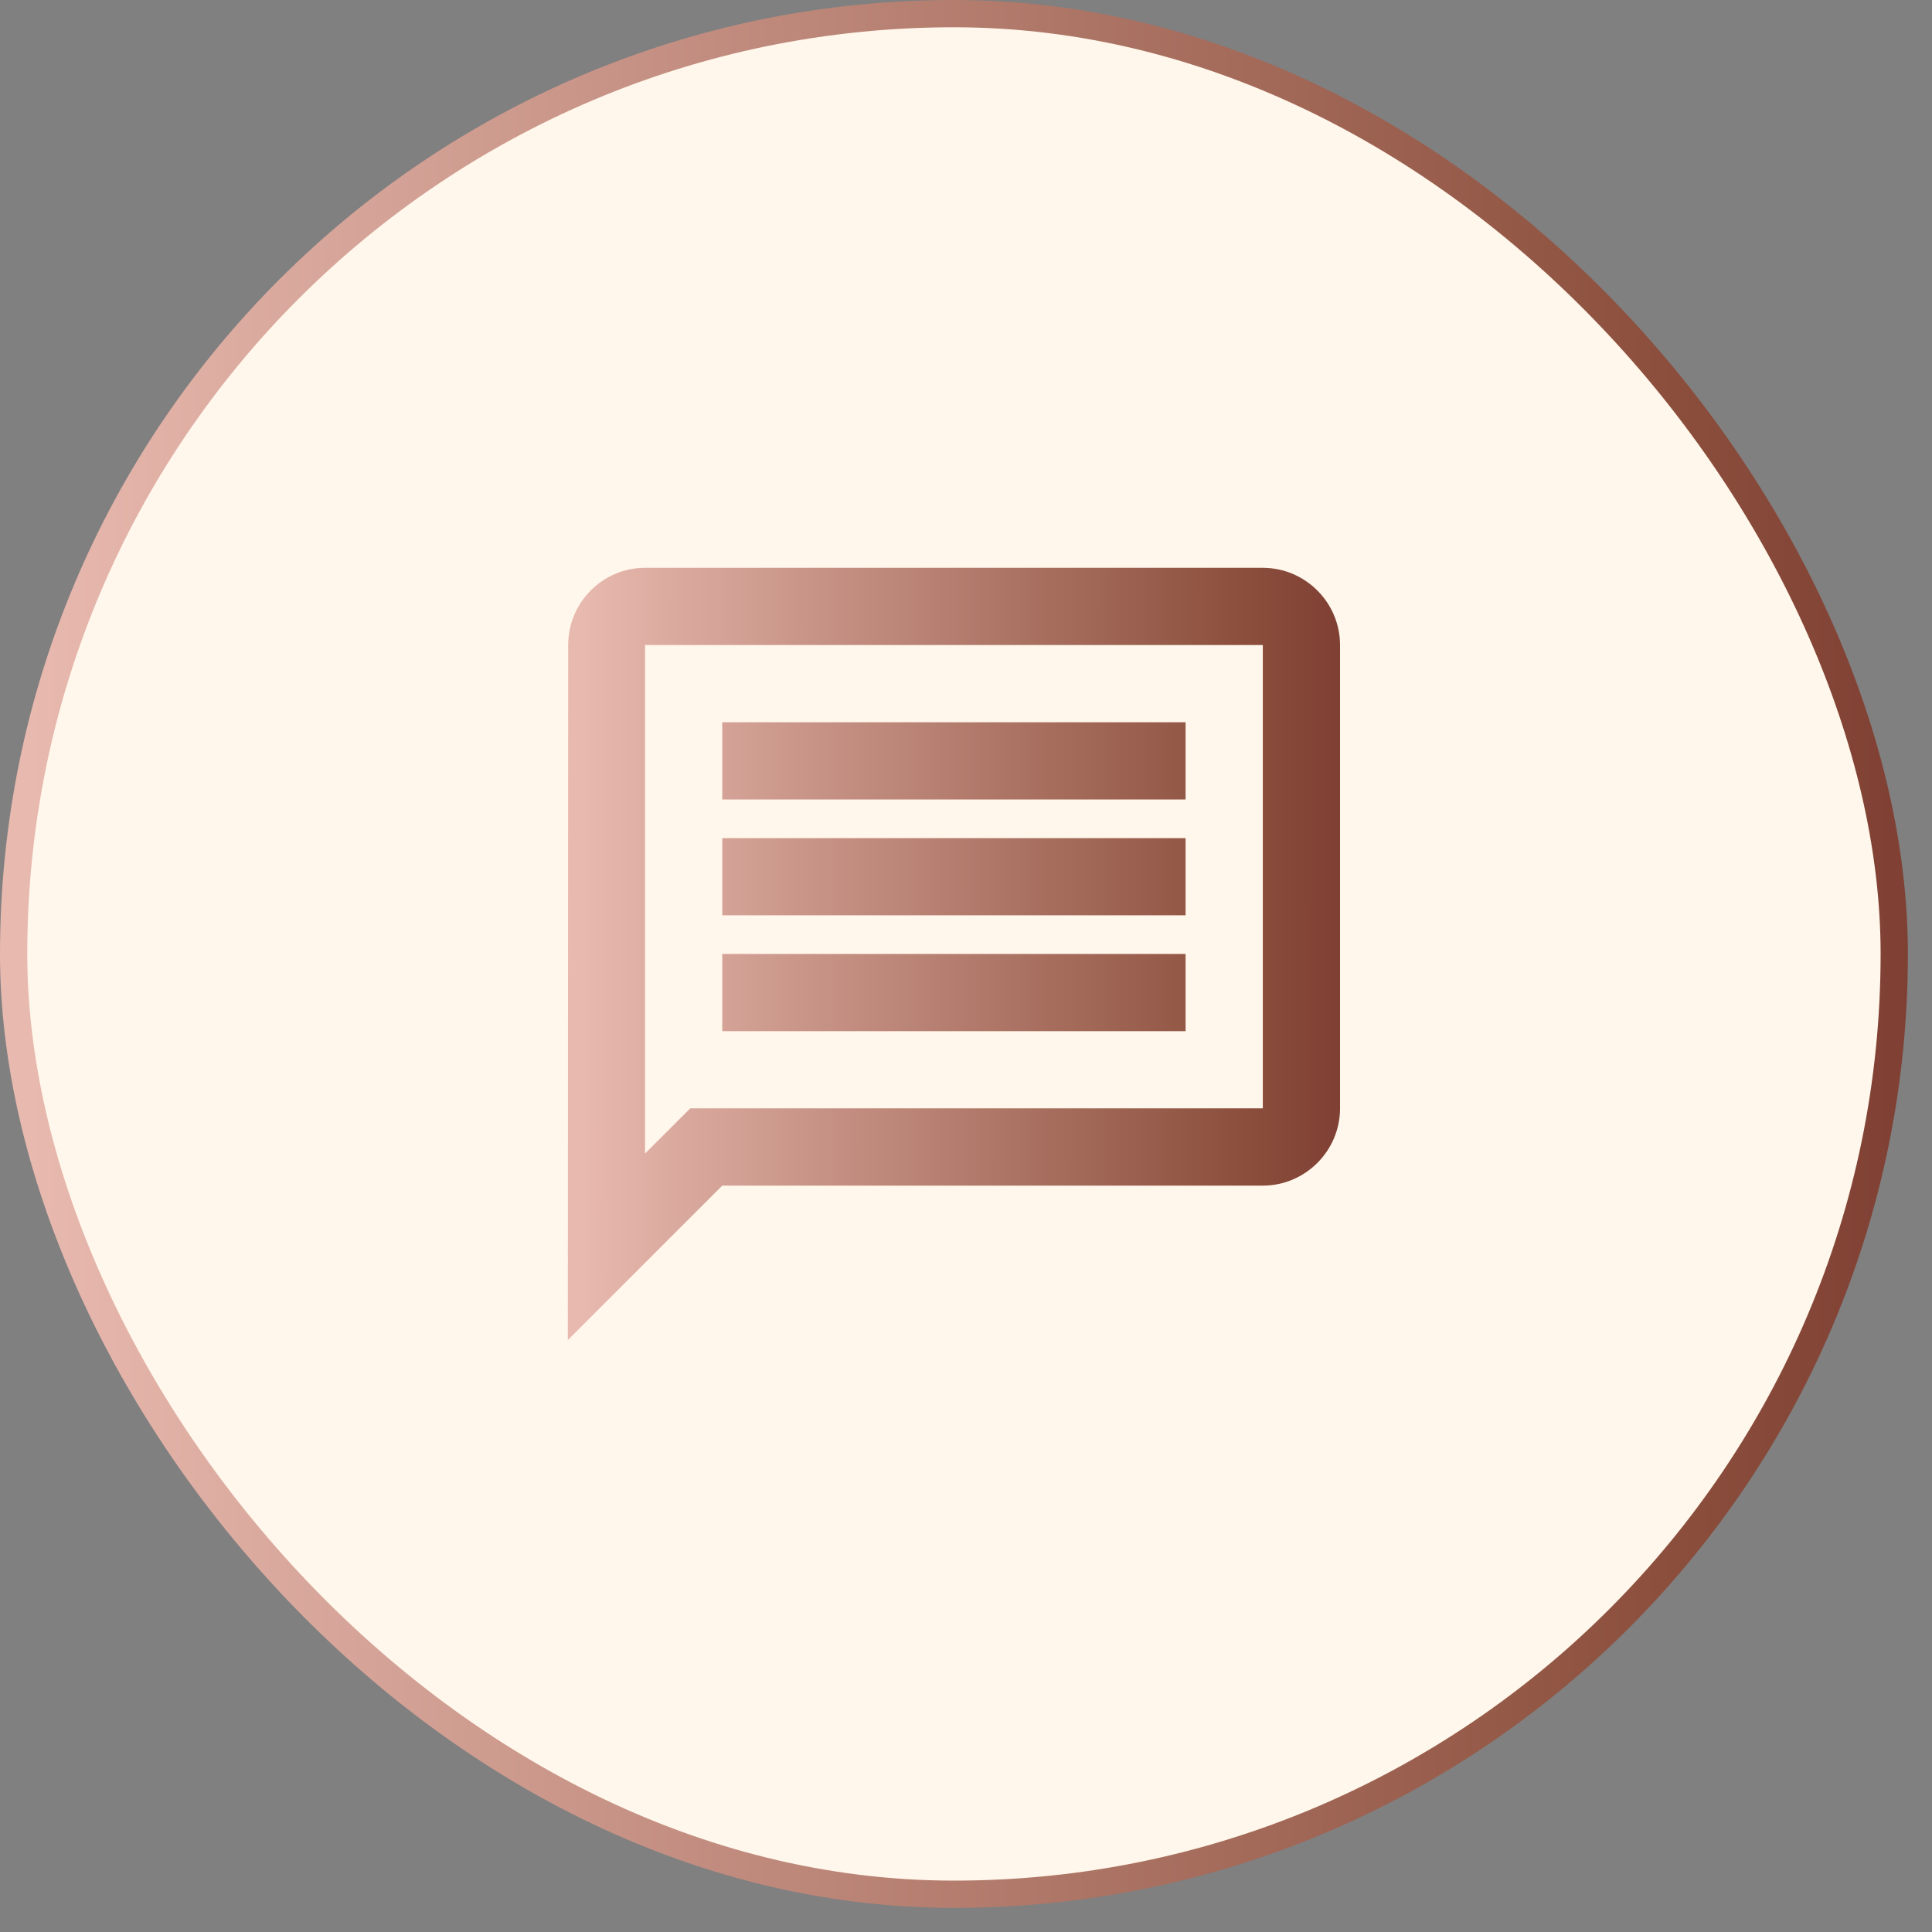
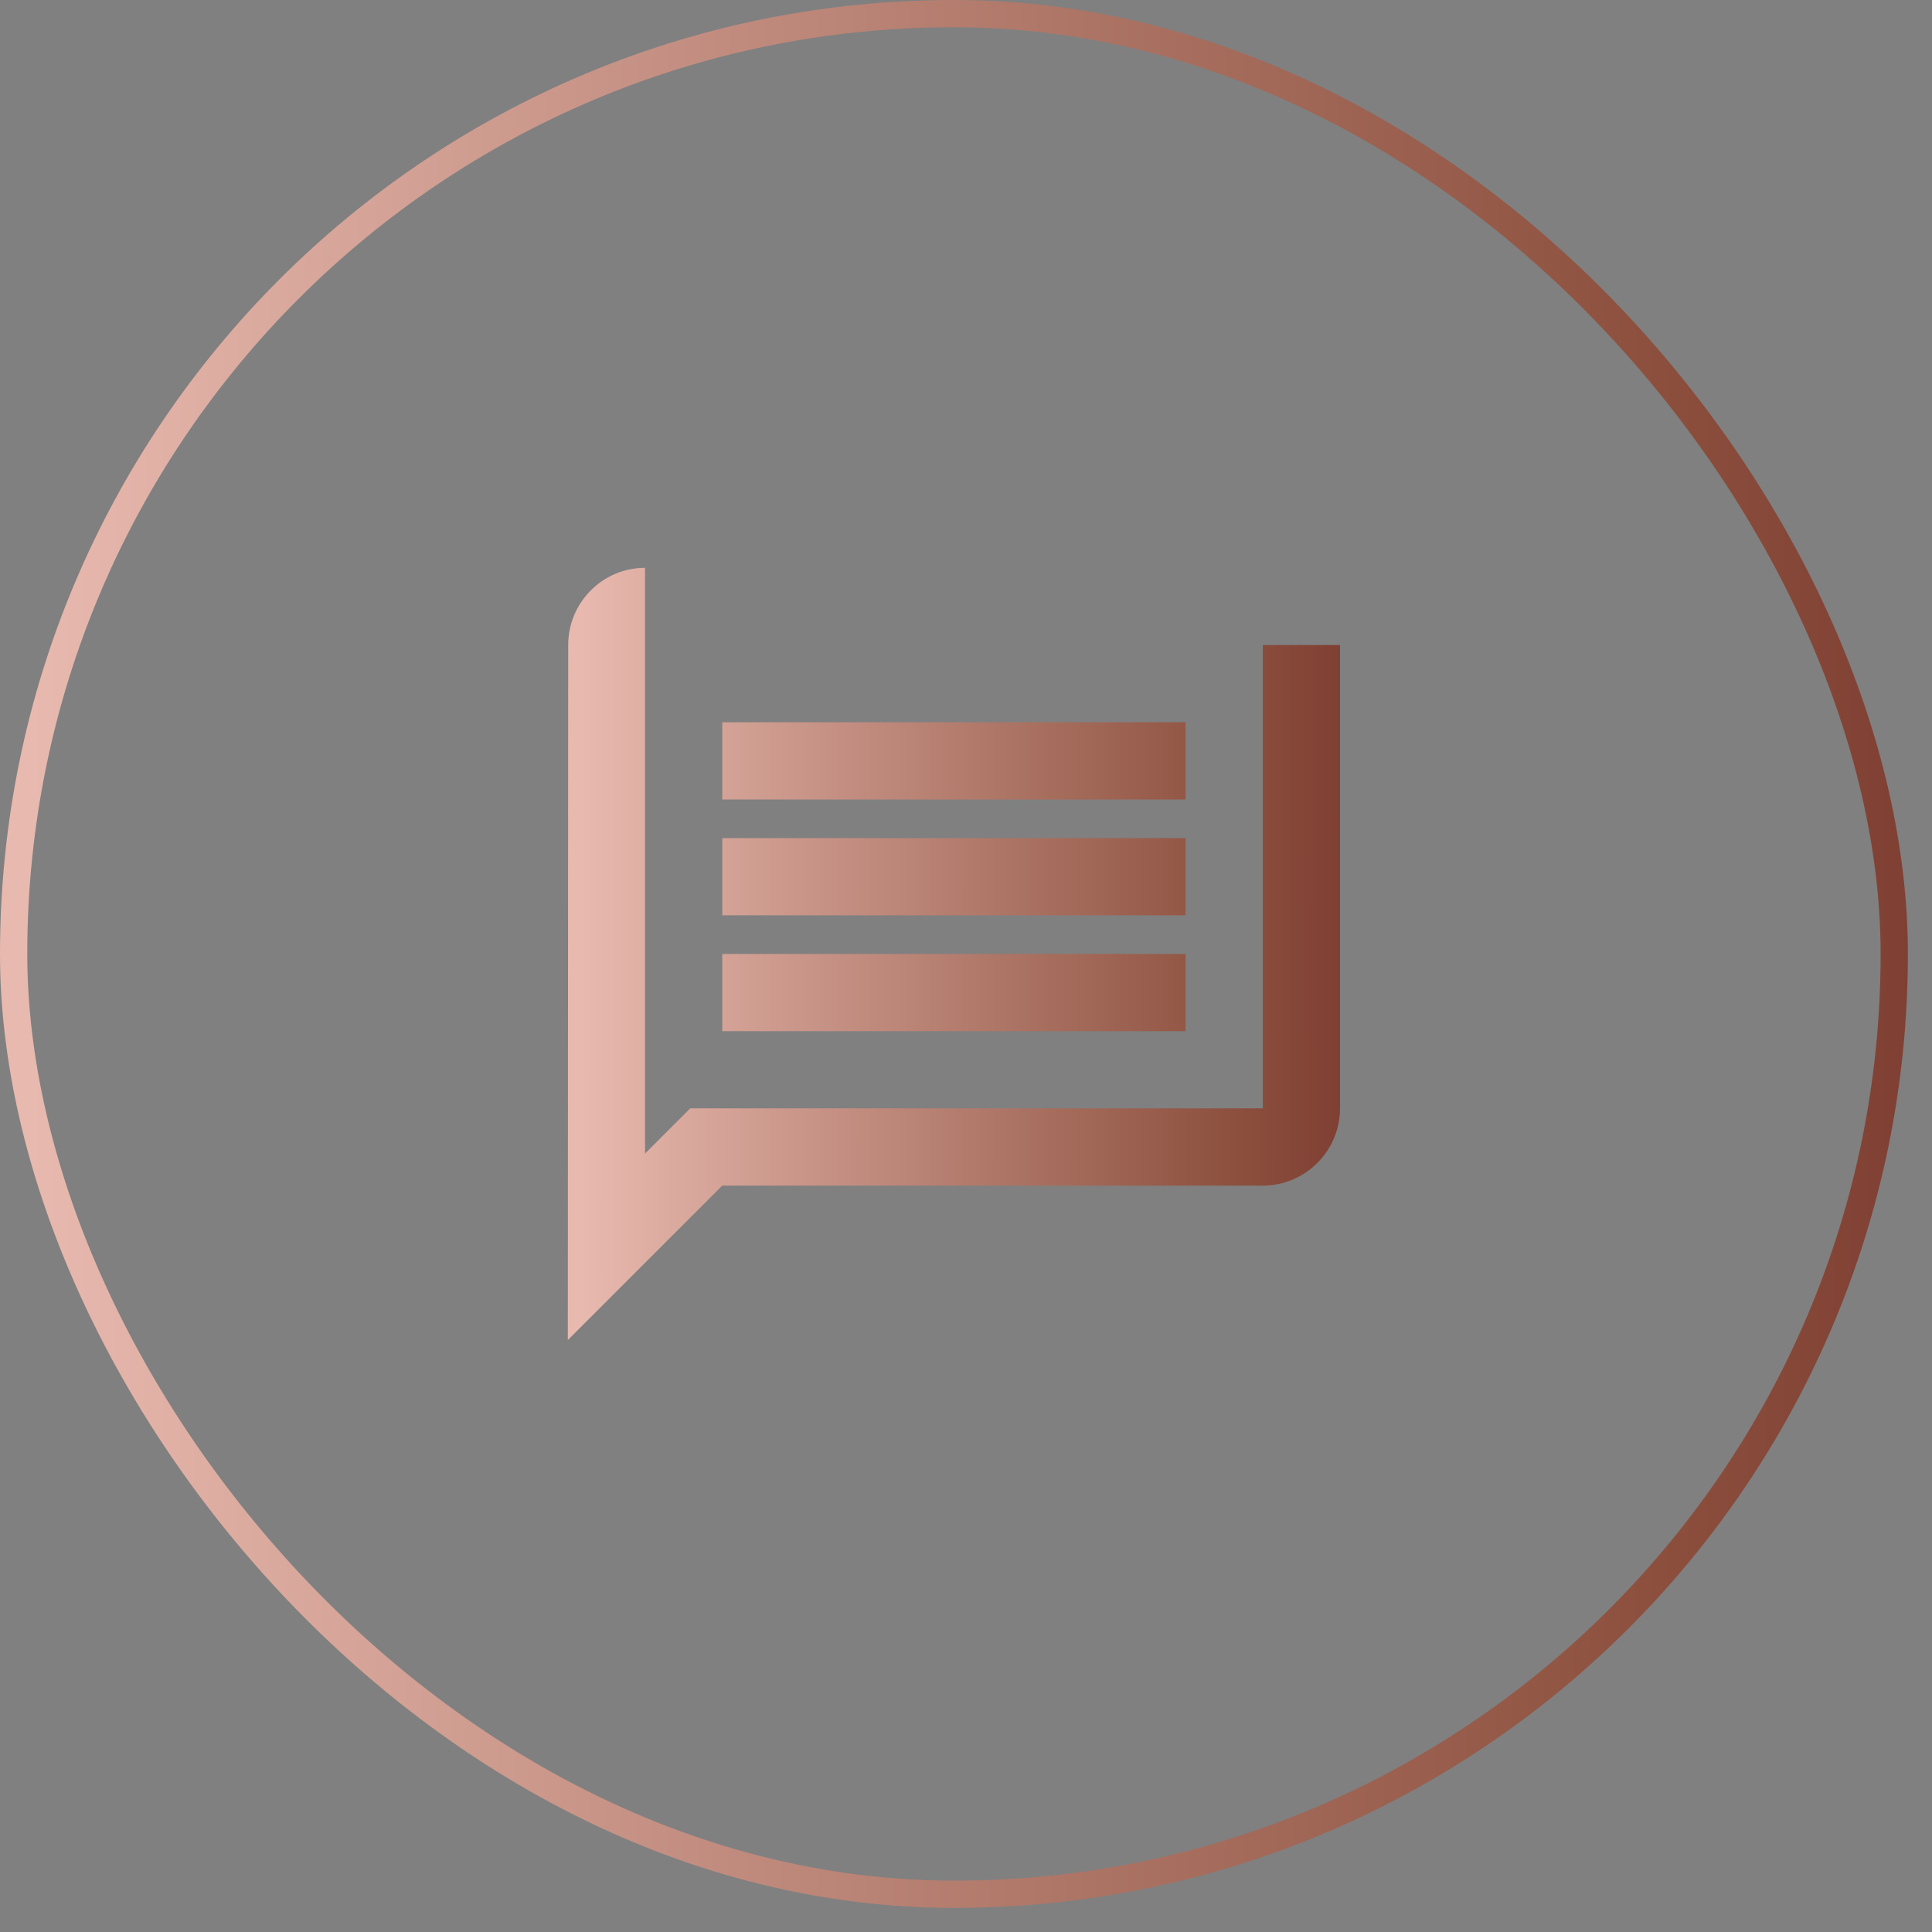
<svg xmlns="http://www.w3.org/2000/svg" width="52" height="52" viewBox="0 0 52 52" fill="none">
  <rect x="0" y="0" width="52" height="52" fill="#808080" stroke="none" />
-   <rect x="0.367" y="0.367" width="50.617" height="50.617" rx="25.308" fill="#FFF7EB" />
  <rect x="0.367" y="0.367" width="50.617" height="50.617" rx="25.308" stroke="url(#paint0_linear_625_156)" stroke-width="0.734" />
-   <path d="M17.361 17.361H33.989V29.832H18.577L17.361 31.048V17.361ZM17.361 15.283C16.218 15.283 15.293 16.218 15.293 17.361L15.283 36.068L19.44 31.911H33.989C35.132 31.911 36.067 30.975 36.067 29.832V17.361C36.067 16.218 35.132 15.283 33.989 15.283H17.361ZM19.44 25.675H31.91V27.754H19.44V25.675ZM19.44 22.558H31.91V24.636H19.44V22.558ZM19.44 19.44H31.91V21.518H19.44V19.44Z" fill="url(#paint1_linear_625_156)" />
+   <path d="M17.361 17.361H33.989V29.832H18.577L17.361 31.048V17.361ZM17.361 15.283C16.218 15.283 15.293 16.218 15.293 17.361L15.283 36.068L19.44 31.911H33.989C35.132 31.911 36.067 30.975 36.067 29.832V17.361H17.361ZM19.44 25.675H31.91V27.754H19.44V25.675ZM19.44 22.558H31.91V24.636H19.44V22.558ZM19.44 19.44H31.91V21.518H19.44V19.44Z" fill="url(#paint1_linear_625_156)" />
  <defs>
    <linearGradient id="paint0_linear_625_156" x1="0.815" y1="25.591" x2="66.233" y2="25.631" gradientUnits="userSpaceOnUse">
      <stop stop-color="#E8B9AF" />
      <stop offset="0.67" stop-color="#8C4F3D" />
      <stop offset="1" stop-color="#631F1F" />
    </linearGradient>
    <linearGradient id="paint1_linear_625_156" x1="15.612" y1="25.641" x2="42.091" y2="25.657" gradientUnits="userSpaceOnUse">
      <stop stop-color="#E8B9AF" />
      <stop offset="0.67" stop-color="#8C4F3D" />
      <stop offset="1" stop-color="#631F1F" />
    </linearGradient>
  </defs>
</svg>